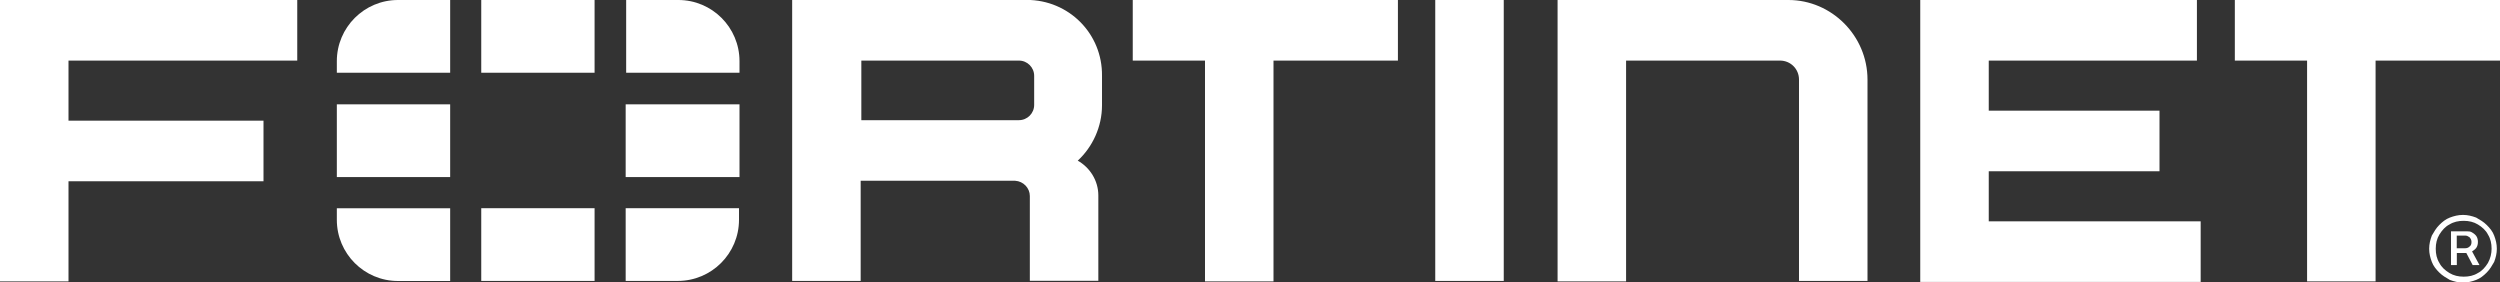
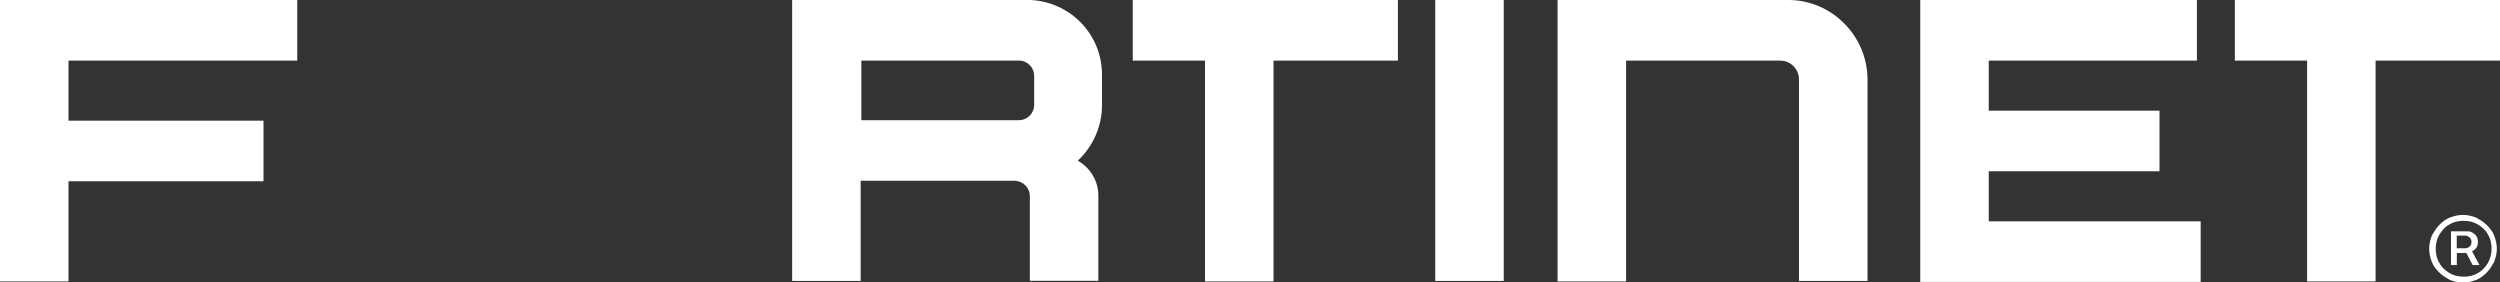
<svg xmlns="http://www.w3.org/2000/svg" id="uuid-5d95a7f6-0491-40f3-958a-64a33b29c3c5" viewBox="0 0 300 33.9">
  <rect x="0" y="0" width="300" height="33.9" fill="#333333" stroke="none" />
  <defs>
    <style>.uuid-cc389d9f-c3ba-4acd-b3ee-f55398488a35{fill:#fff;}</style>
  </defs>
  <path class="uuid-cc389d9f-c3ba-4acd-b3ee-f55398488a35" d="M296.65,30.17c.19-.13.38-.25.51-.44.13-.19.19-.44.19-.7s-.06-.51-.19-.7c-.13-.19-.32-.32-.51-.44s-.38-.13-.57-.13h-1.96v4.05h.7v-1.45h1.14l.76,1.45h.82l-.89-1.64h0ZM299.3,28.27c-.19-.51-.51-.89-.89-1.27-.38-.38-.82-.63-1.27-.89-.51-.19-1.01-.32-1.58-.32s-1.08.13-1.58.32-.89.51-1.27.89-.63.82-.89,1.27c-.19.51-.32,1.01-.32,1.58s.13,1.08.32,1.58.51.89.89,1.27c.38.38.82.63,1.27.89.51.19,1.01.32,1.58.32s1.08-.13,1.58-.32.89-.51,1.27-.89.63-.82.89-1.27c.19-.51.32-1.01.32-1.58s-.13-1.08-.32-1.58ZM294.81,28.27h1.01c.19,0,.32.06.51.19.13.13.25.32.25.57s-.06.44-.25.57c-.13.13-.32.19-.51.19h-1.01v-1.52ZM298.55,31.56c-.32.51-.7.95-1.2,1.2-.51.32-1.08.44-1.71.44s-1.2-.13-1.71-.44-.95-.7-1.2-1.2c-.32-.51-.44-1.08-.44-1.71s.13-1.2.44-1.71c.32-.51.7-.95,1.2-1.2.51-.32,1.08-.44,1.71-.44s1.2.13,1.71.44.95.7,1.2,1.2c.32.51.44,1.08.44,1.71,0,.57-.13,1.14-.44,1.71ZM172.23,7.21V0h8.22v33.71h-8.22V7.21ZM135.93,0h31.82v7.27h-14.93v26.5h-8.22V7.27h-8.67V0h0ZM300,0v7.27h-14.93v26.5h-8.22V7.27h-8.67V0h31.82ZM0,0h35.67v7.27H8.22v7.21h23.4v7.27H8.22v12.02H0S0,0,0,0ZM230.42,0h33.21v7.27h-24.98v6.01h20.49v7.27h-20.49v6.01h25.43v7.27h-33.65V0ZM224.1,9.55v24.16h-8.22V9.55c0-1.27-1.01-2.28-2.28-2.28h-18.47v26.5h-8.22V0h27.7c5.19,0,9.49,4.3,9.49,9.55ZM123.21,0h-28.15v33.71h8.22v-12.02h18.53c1.01.06,1.77.89,1.77,1.83v10.18h8.22v-10.25c0-1.77-1.01-3.35-2.47-4.17,1.77-1.64,2.91-4.05,2.91-6.64v-3.54c.06-5.06-3.98-9.11-9.04-9.11ZM124.1,12.59c0,1.01-.82,1.83-1.83,1.83h-18.91v-7.15h18.91c1.01,0,1.83.82,1.83,1.83v3.48Z" />
-   <path class="uuid-cc389d9f-c3ba-4acd-b3ee-f55398488a35" d="M88.74,12.52v8.73h-13.66v-8.73h13.66ZM57.75,33.71h13.6v-8.73h-13.6v8.73ZM88.74,7.34C88.74,3.29,85.45,0,81.4,0h-6.26v8.73h13.6v-1.39ZM57.75,0v8.73h13.6V0h-13.6ZM40.42,12.52h0v8.73h13.6v-8.73h-13.6ZM75.08,33.71h6.26c4.05,0,7.34-3.29,7.34-7.34v-1.39h-13.6v8.73ZM40.42,26.38c0,4.05,3.29,7.34,7.34,7.34h6.26v-8.73h-13.6v1.39ZM40.42,7.34v1.39h13.6V0h-6.26c-4.05,0-7.34,3.29-7.34,7.34Z" />
</svg>